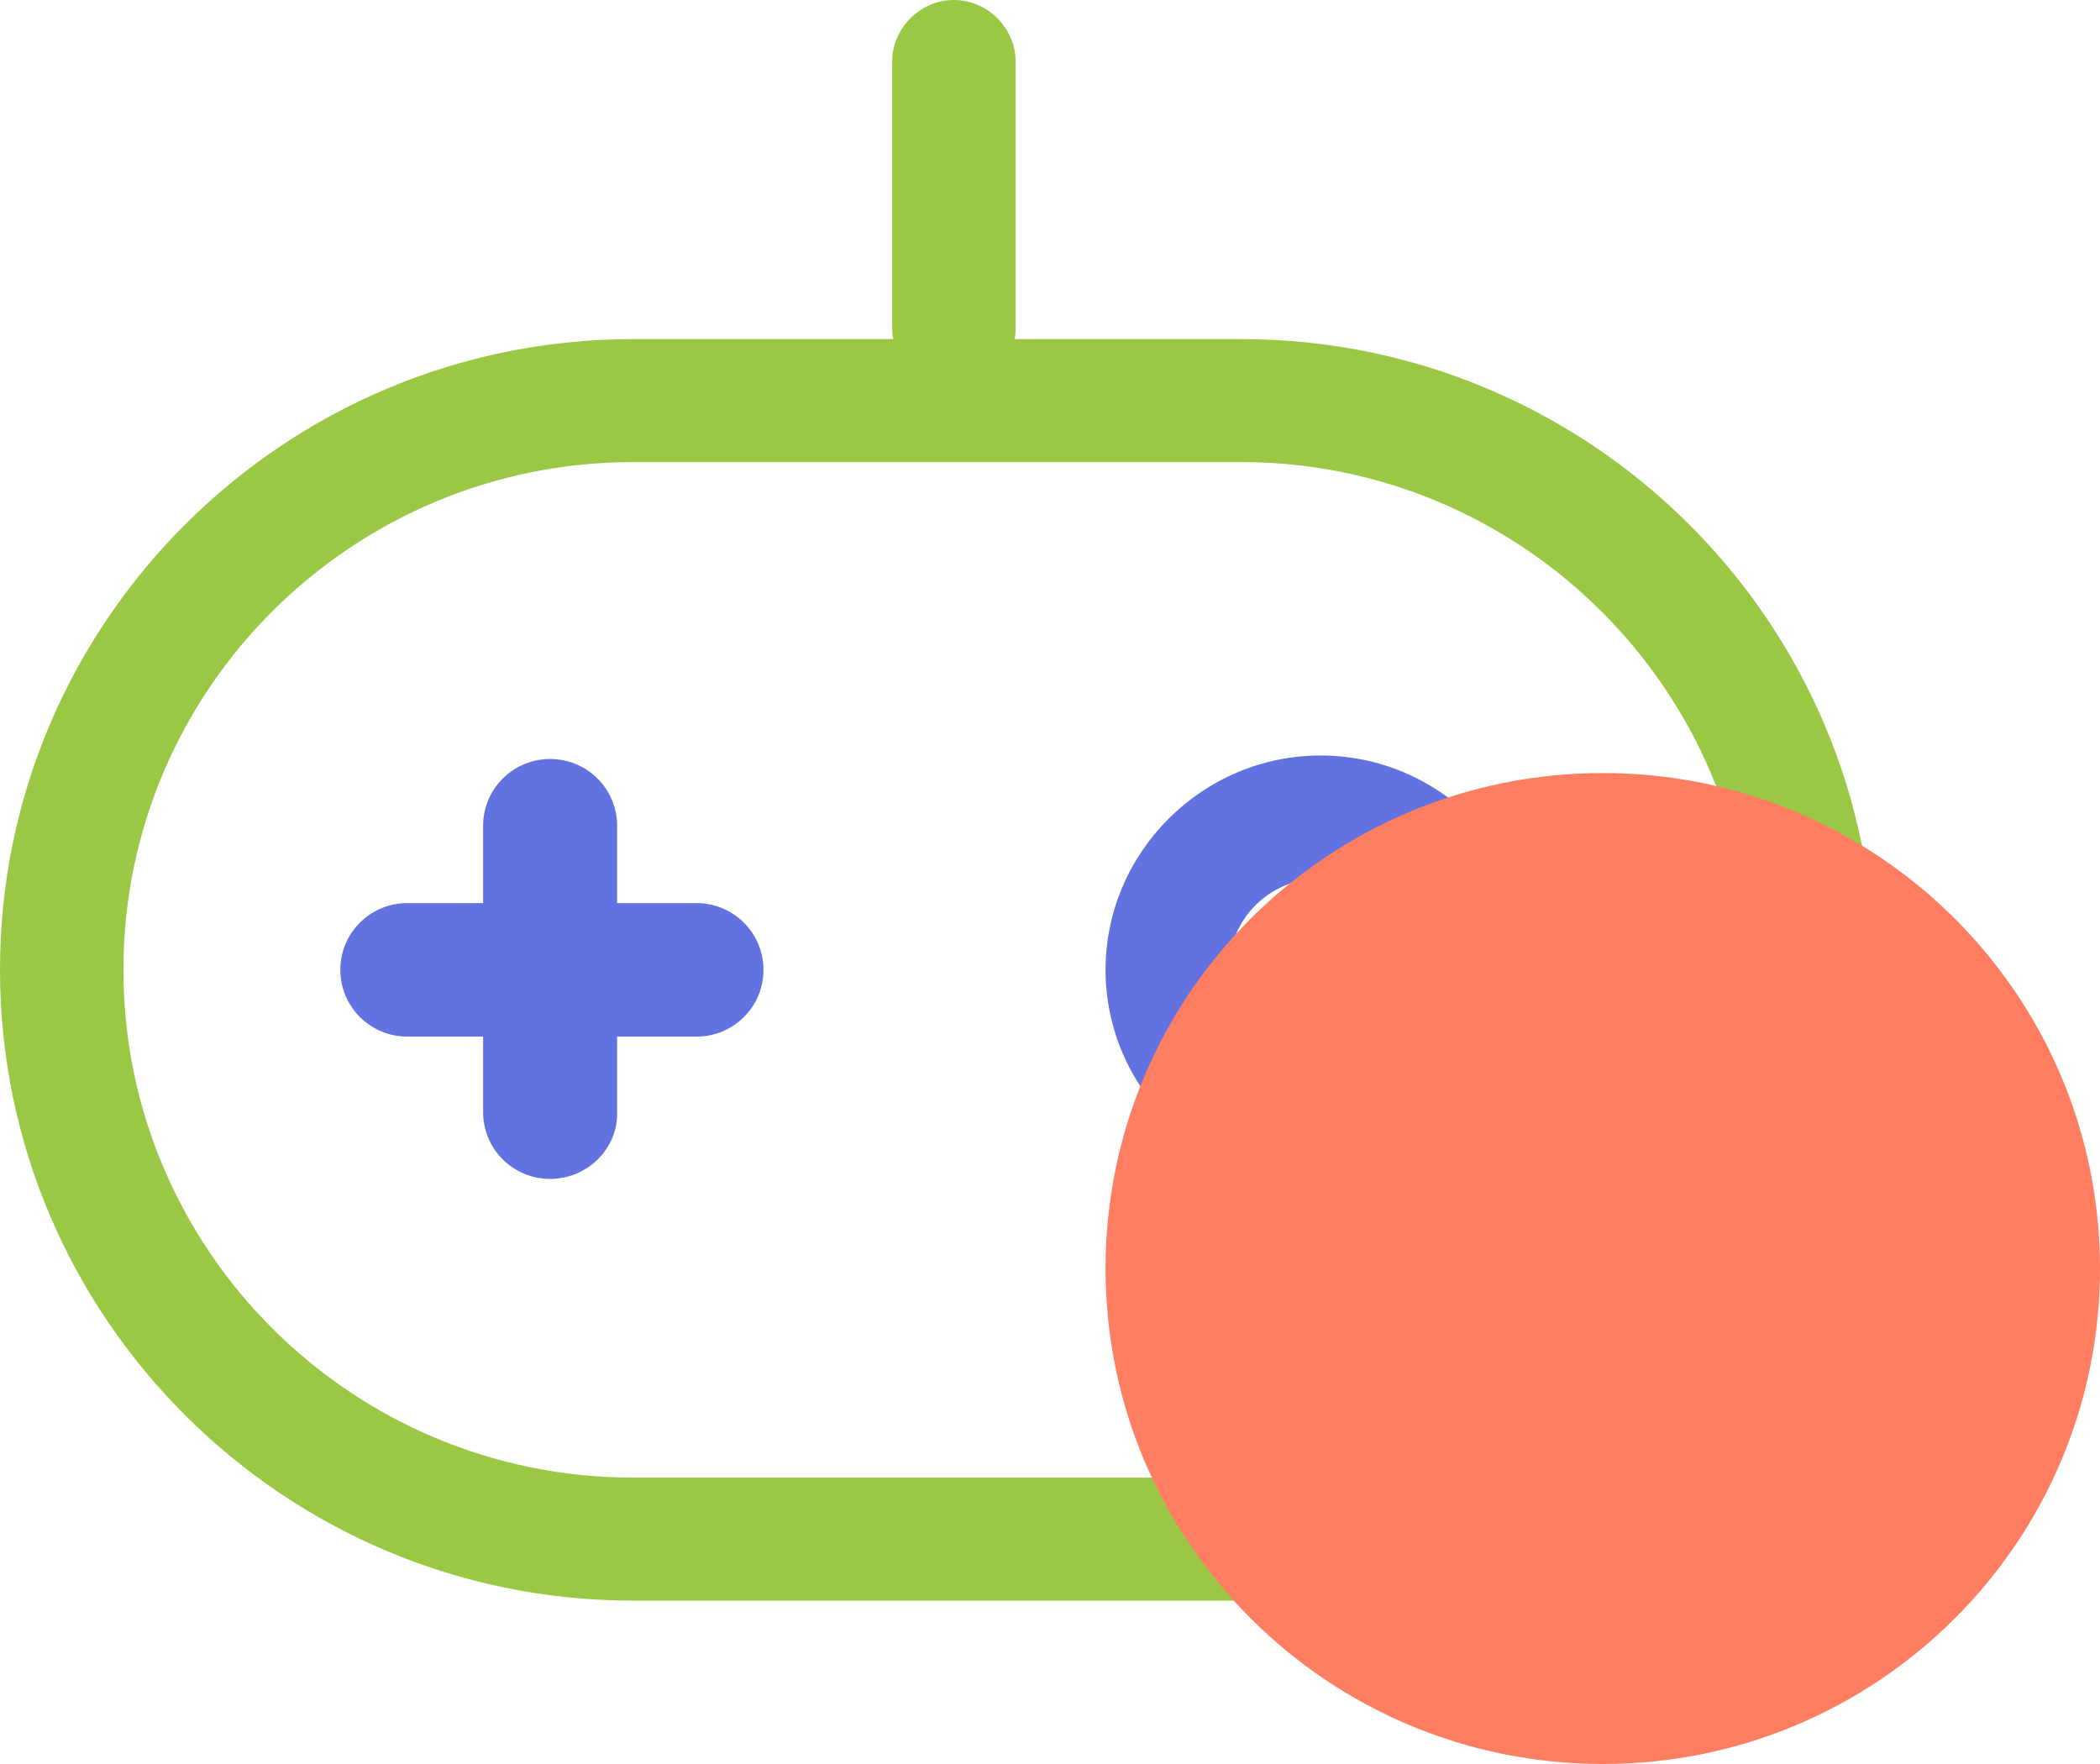
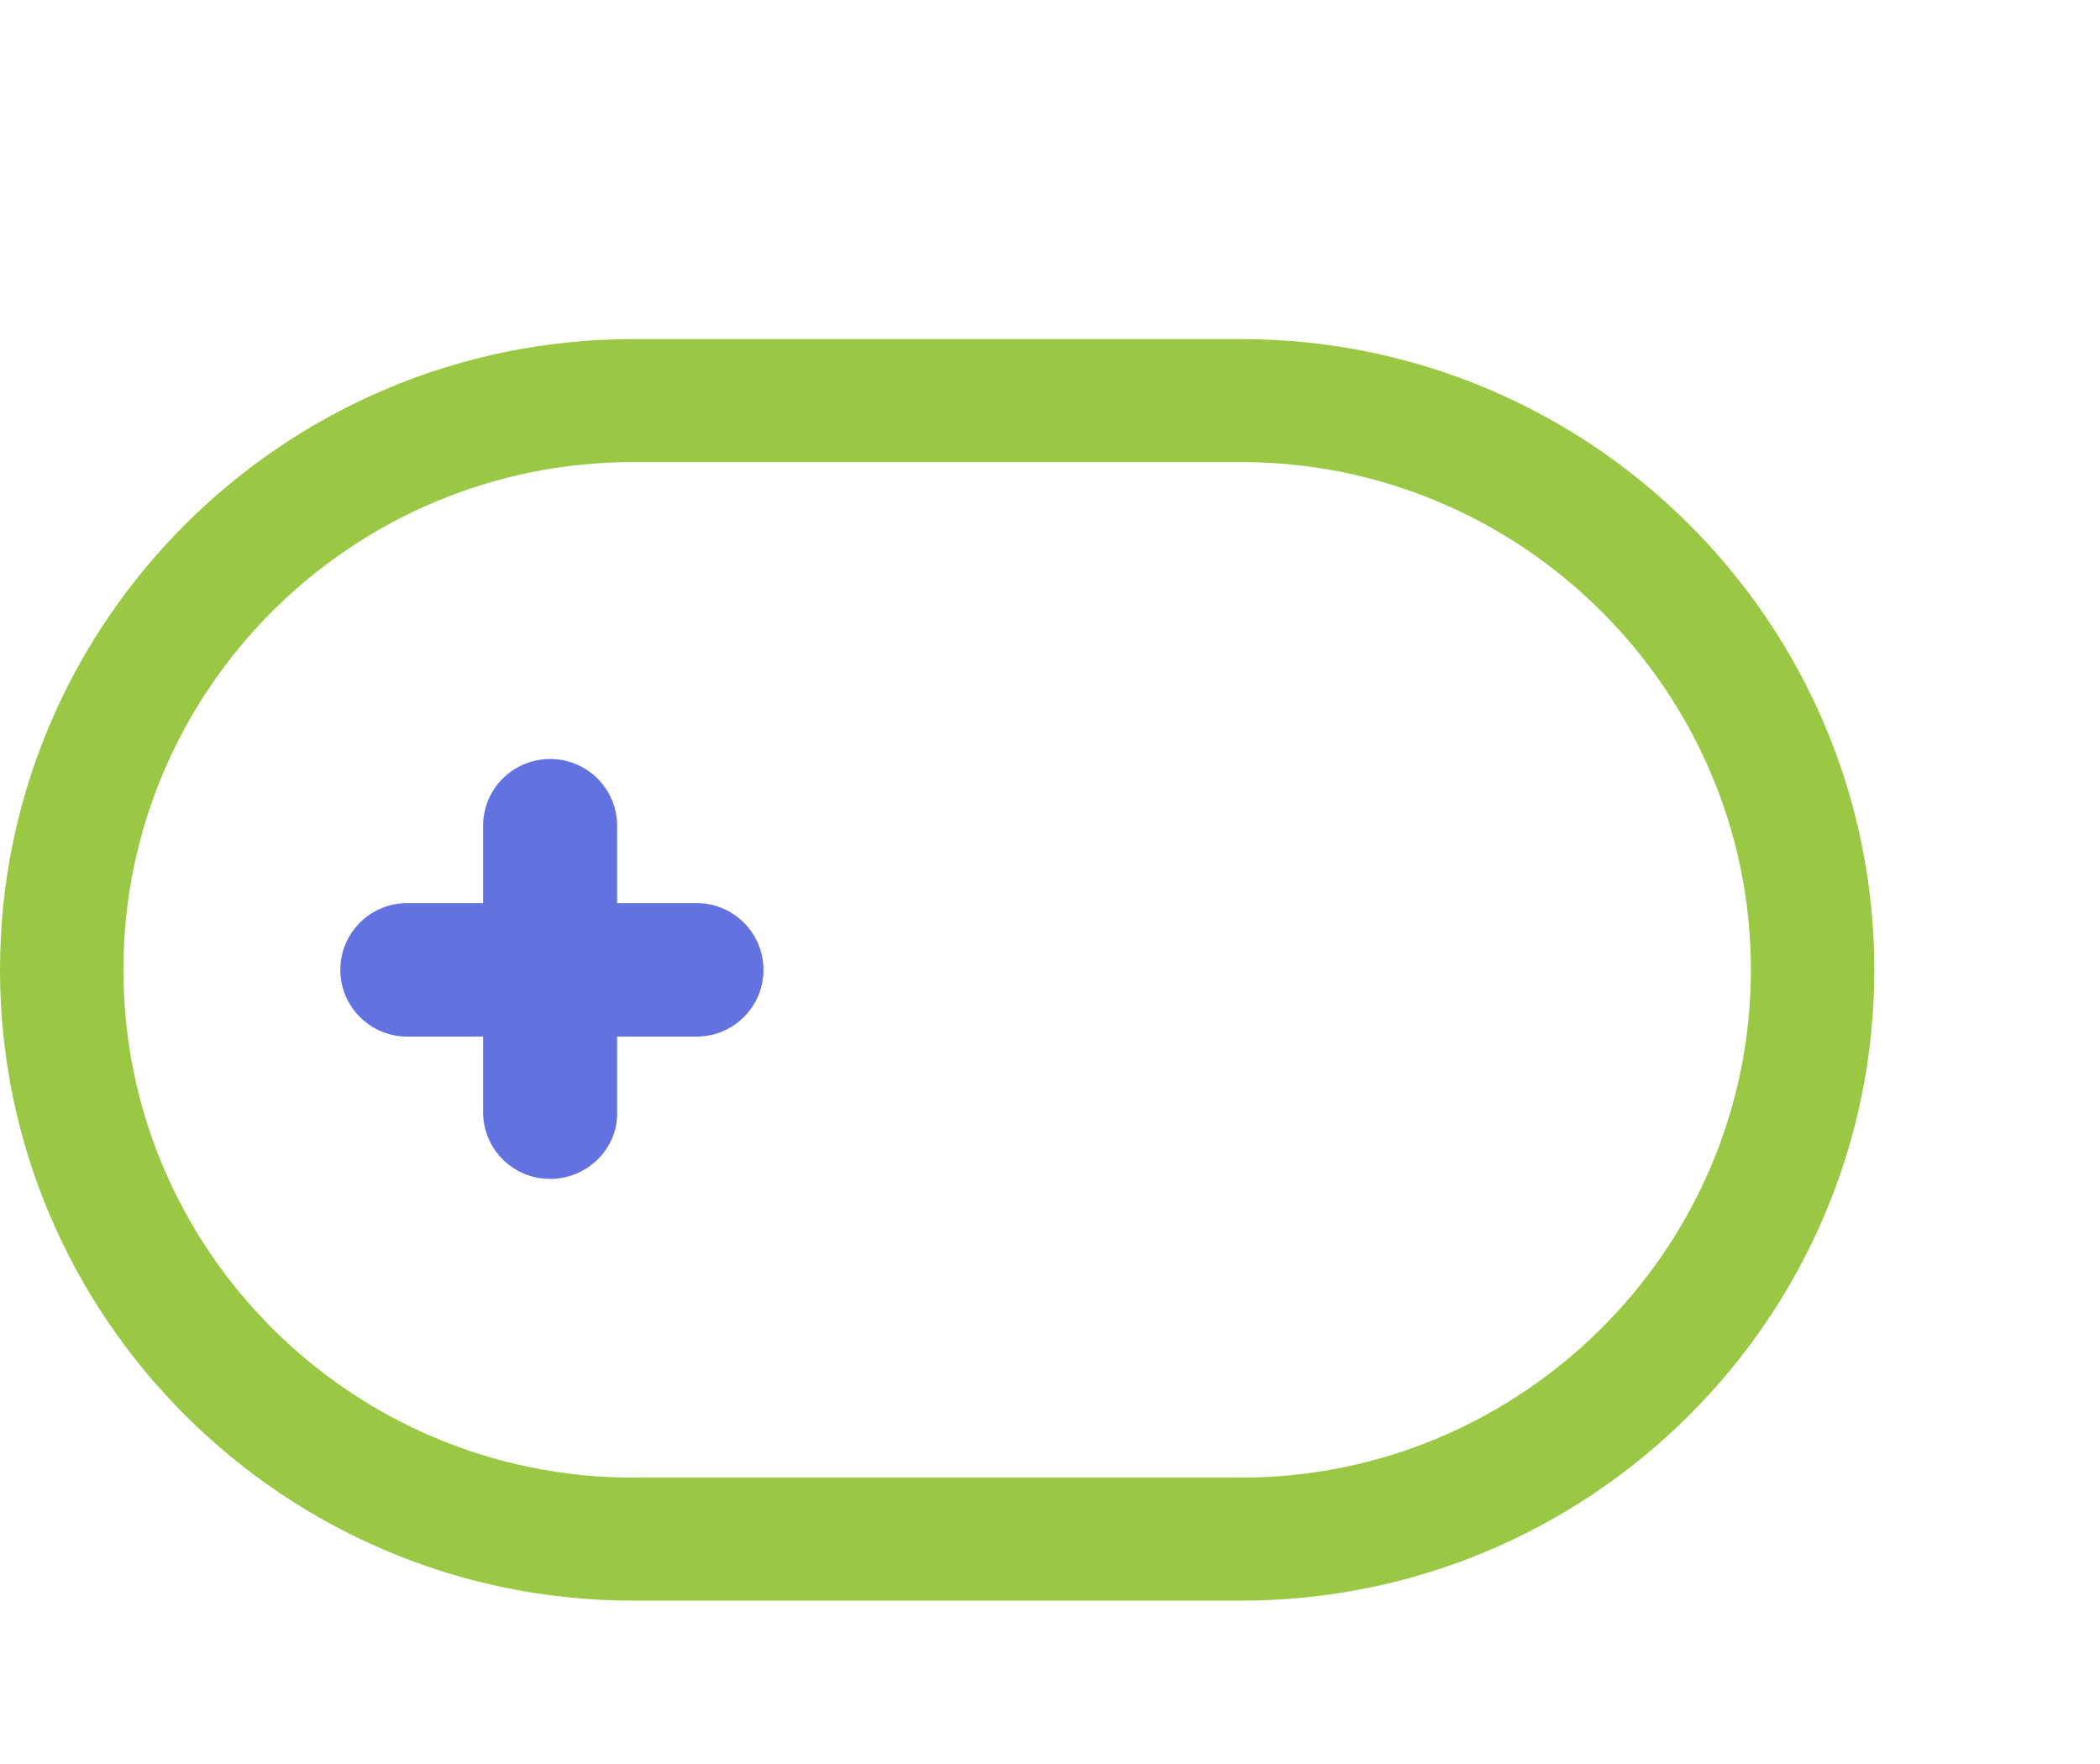
<svg xmlns="http://www.w3.org/2000/svg" width="75" height="63" viewBox="0 0 75 63" fill="none">
  <g clip-path="url(#clip0)">
    <path d="M44.333 57.165H22.607C10.139 57.165 0 47.062 0 34.638C0 22.213 10.139 12.111 22.607 12.111H44.333C56.801 12.111 66.94 22.213 66.94 34.638C66.94 47.062 56.801 57.165 44.333 57.165ZM22.607 16.503C12.595 16.503 4.408 24.598 4.408 34.638C4.408 44.678 12.595 52.772 22.607 52.772H44.333C54.345 52.772 62.532 44.615 62.532 34.638C62.532 24.661 54.345 16.503 44.333 16.503H22.607Z" fill="#9AC844" />
    <path d="M12.154 34.637C12.154 33.32 13.224 32.253 14.547 32.253H24.874C26.197 32.253 27.267 33.32 27.267 34.637C27.267 35.955 26.197 37.022 24.874 37.022H14.547C13.224 37.022 12.154 35.955 12.154 34.637Z" fill="#6272E0" />
    <path d="M19.647 42.104C18.325 42.104 17.254 41.038 17.254 39.72V29.492C17.254 28.174 18.325 27.107 19.647 27.107C20.97 27.107 22.04 28.174 22.04 29.492V39.783C22.04 41.038 20.97 42.104 19.647 42.104Z" fill="#6272E0" />
-     <path d="M34.068 13.93C32.872 13.93 31.864 12.926 31.864 11.734V2.196C31.864 1.004 32.872 0 34.068 0C35.264 0 36.272 1.004 36.272 2.196V11.734C36.272 12.926 35.328 13.93 34.068 13.93Z" fill="#9AC844" />
-     <path d="M47.166 42.293C42.947 42.293 39.484 38.842 39.484 34.637C39.484 30.433 42.947 26.982 47.166 26.982C51.385 26.982 54.849 30.433 54.849 34.637C54.849 38.842 51.385 42.293 47.166 42.293ZM47.166 31.374C45.34 31.374 43.892 32.818 43.892 34.637C43.892 36.457 45.34 37.9 47.166 37.9C48.992 37.9 50.441 36.457 50.441 34.637C50.441 32.818 48.929 31.374 47.166 31.374Z" fill="#6272E0" />
    <g style="mix-blend-mode:multiply">
-       <path d="M57.242 63C67.049 63 75 55.077 75 45.305C75 35.532 67.049 27.609 57.242 27.609C47.434 27.609 39.484 35.532 39.484 45.305C39.484 55.077 47.434 63 57.242 63Z" fill="#FF7E61" />
-     </g>
+       </g>
  </g>
  <defs>
    <clipPath id="clip0">
      <rect width="75" height="63" fill="white" />
    </clipPath>
  </defs>
</svg>